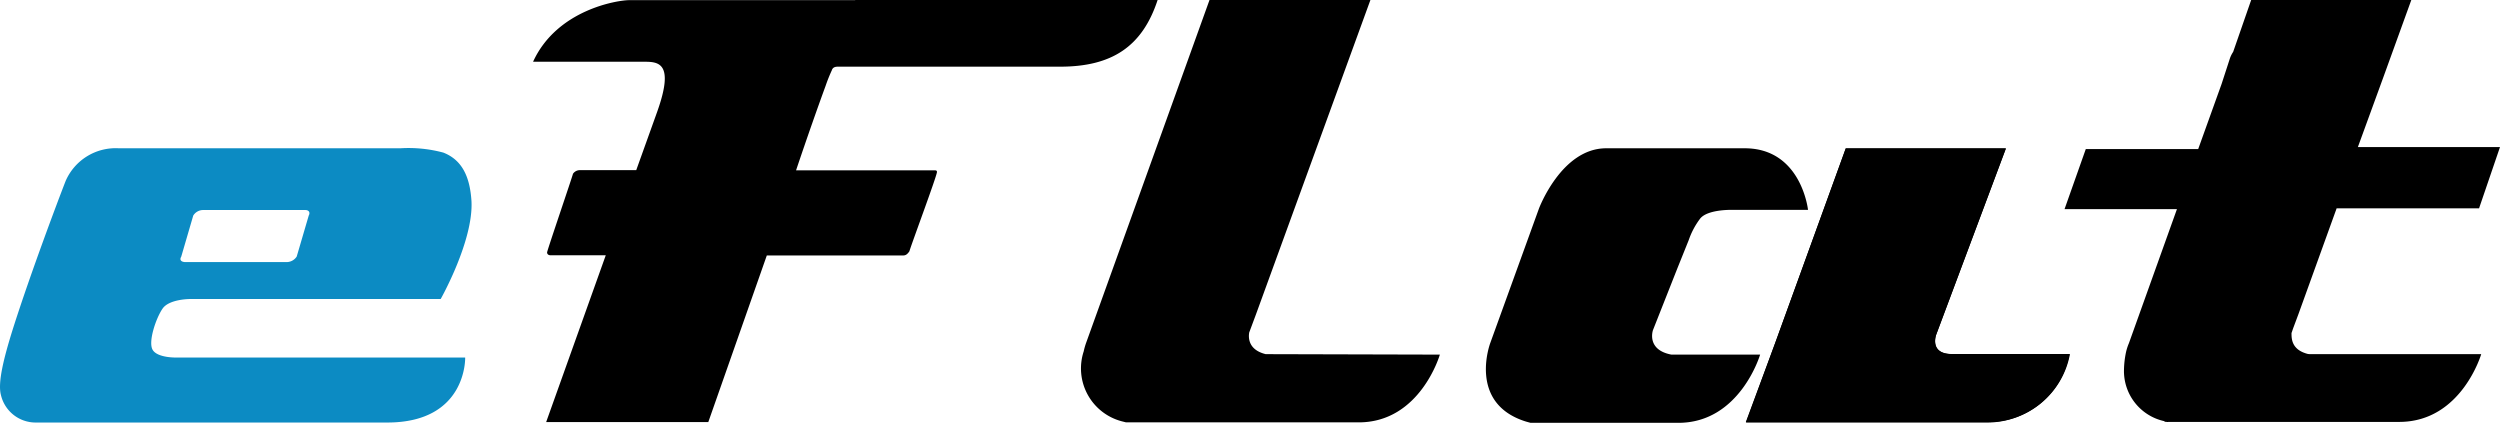
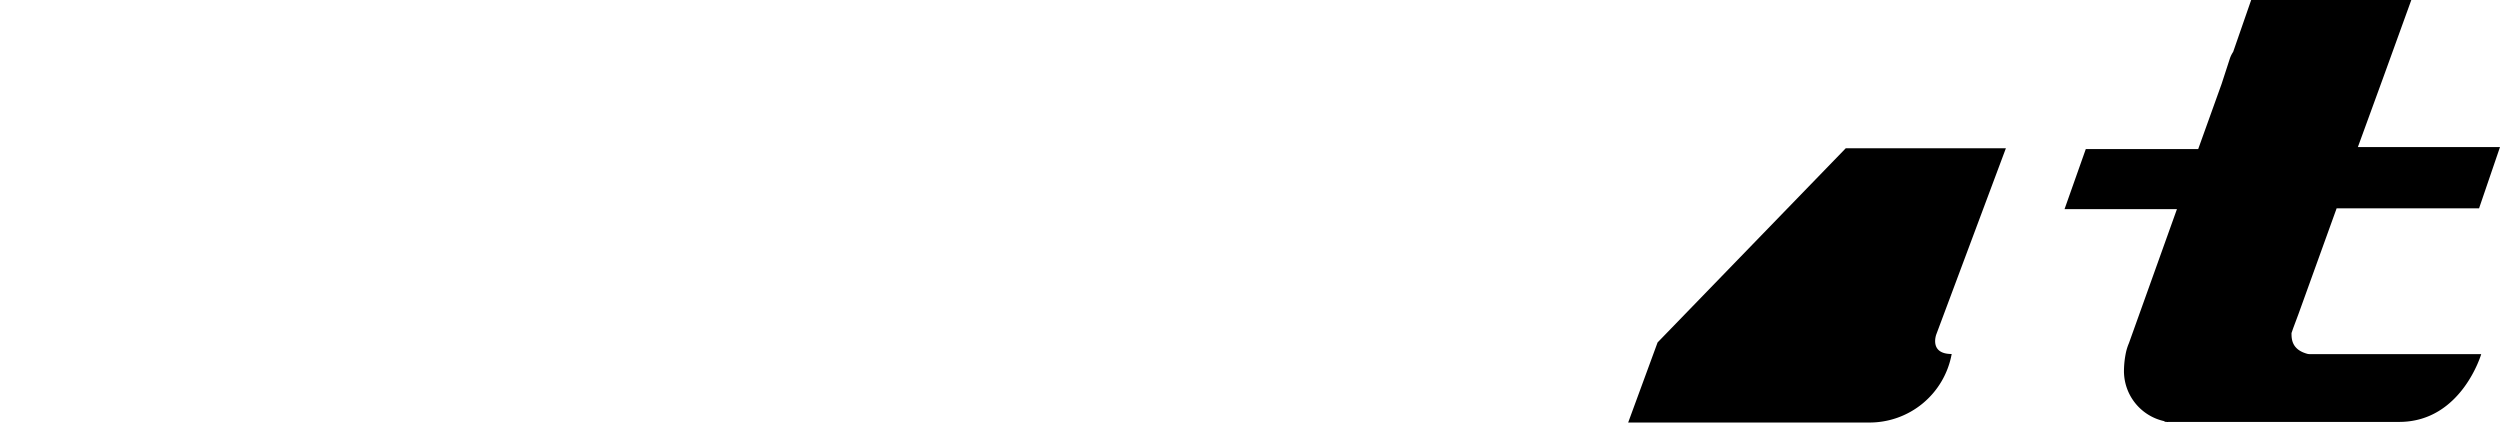
<svg xmlns="http://www.w3.org/2000/svg" width="162.36" height="27.44">
-   <path d="M75.18 0c-1 3.05-3 4.33-6.33 4.33H54.42c-.24 0-.35.08-.4.24a10.12 10.12 0 0 0-.4 1c-.43 1.17-1.15 3.2-1.92 5.49h8.94c.13 0 .21 0 .21.11 0 .24-1.66 4.69-1.79 5.15-.13.19-.24.27-.4.27H49.8L46 27.41H35.47l3.87-10.83h-3.57c-.16 0-.24-.08-.24-.19s1.65-4.94 1.68-5.1a.54.54 0 0 1 .45-.24h3.66l1.36-3.79c1.14-3.2.08-3.25-.86-3.25h-7.2c1.55-3.39 5.5-4 6.24-4h14.68V0z" />
-   <path fill="#0c8bc3" d="M9.92 22.73c-.32-.51.21-2.07.64-2.69s1.77-.62 1.77-.62h16.29s2.13-3.77 2-6.35c-.1-1.58-.6-2.68-1.83-3.16A8.72 8.72 0 0 0 26 9.63H7.71a3.54 3.54 0 0 0-3.45 2.13c-.45 1.15-2.28 6-3.41 9.56-.63 2-1 3.55-.79 4.33a2.31 2.31 0 0 0 2.26 1.79h22.83c5.19 0 5.06-4.22 5.06-4.22H11.45s-1.21.03-1.53-.49zm1.85-6.06l.78-2.67a.76.76 0 0 1 .61-.36h6.67c.23 0 .33.16.22.36l-.78 2.66a.78.78 0 0 1-.62.36H12c-.25-.02-.35-.15-.23-.35z" />
-   <path d="M107.35 21.44l1.58-4 .74-1.84a5 5 0 0 1 .75-1.41c.48-.59 2-.56 2-.56h5s-.43-4-4.11-4h-9c-2.91 0-4.37 3.93-4.37 3.93l-3.15 8.7s-1.5 3.94 2.32 5.12l.29.08h9.6c4 0 5.31-4.43 5.31-4.43h-5.76c-1.65-.31-1.2-1.59-1.2-1.59zM126.8 23c-1.54 0-1.06-1.26-1.06-1.26l4.53-12.09h-10.4l-4.57 12.59-1.92 5.17H129a5.39 5.39 0 0 0 5.43-4.41zM82.35 23h-.15c-1.14-.28-1.13-1.08-1.07-1.41l.44-1.18L89 0H78.55l-8 22.23a4.4 4.4 0 0 0-.17.59 3.55 3.55 0 0 0 2.47 4.54l.28.07h15.11c4 0 5.27-4.4 5.27-4.4z" />
-   <path d="M119.87 9.63h10.4l-4.52 12.09s-.48 1.27 1 1.27h7.65a5.42 5.42 0 0 1-5.4 4.45h-15.61l1.91-5.2zM150 23h11.14s-1.28 4.37-5.28 4.4h-15.04a.2.2 0 0 1-.11 0c-.05 0-.13 0-.16-.05a3.33 3.33 0 0 1-2.61-3.35 6.06 6.06 0 0 1 .13-1.12 3.35 3.35 0 0 1 .19-.59l3.12-8.71h-7.3l1.38-3.9h7.3l1.52-4.23.54-1.66a1.83 1.83 0 0 1 .21-.42L146.2 0h10.4l-1.81 5-1.66 4.55h9.23L161 13.53h-9.25l-2.48 6.87-.34.91-.11.32c0 .37 0 1.09 1.07 1.36a1.42 1.42 0 0 1 .11.01z" />
+   <path d="M119.87 9.63h10.4l-4.52 12.09s-.48 1.27 1 1.27a5.42 5.42 0 0 1-5.4 4.45h-15.61l1.91-5.2zM150 23h11.14s-1.28 4.37-5.28 4.4h-15.04a.2.2 0 0 1-.11 0c-.05 0-.13 0-.16-.05a3.33 3.33 0 0 1-2.61-3.35 6.06 6.06 0 0 1 .13-1.12 3.35 3.35 0 0 1 .19-.59l3.12-8.71h-7.3l1.38-3.9h7.3l1.52-4.23.54-1.66a1.83 1.83 0 0 1 .21-.42L146.2 0h10.4l-1.81 5-1.66 4.55h9.23L161 13.53h-9.25l-2.48 6.87-.34.91-.11.32c0 .37 0 1.09 1.07 1.36a1.42 1.42 0 0 1 .11.01z" />
</svg>